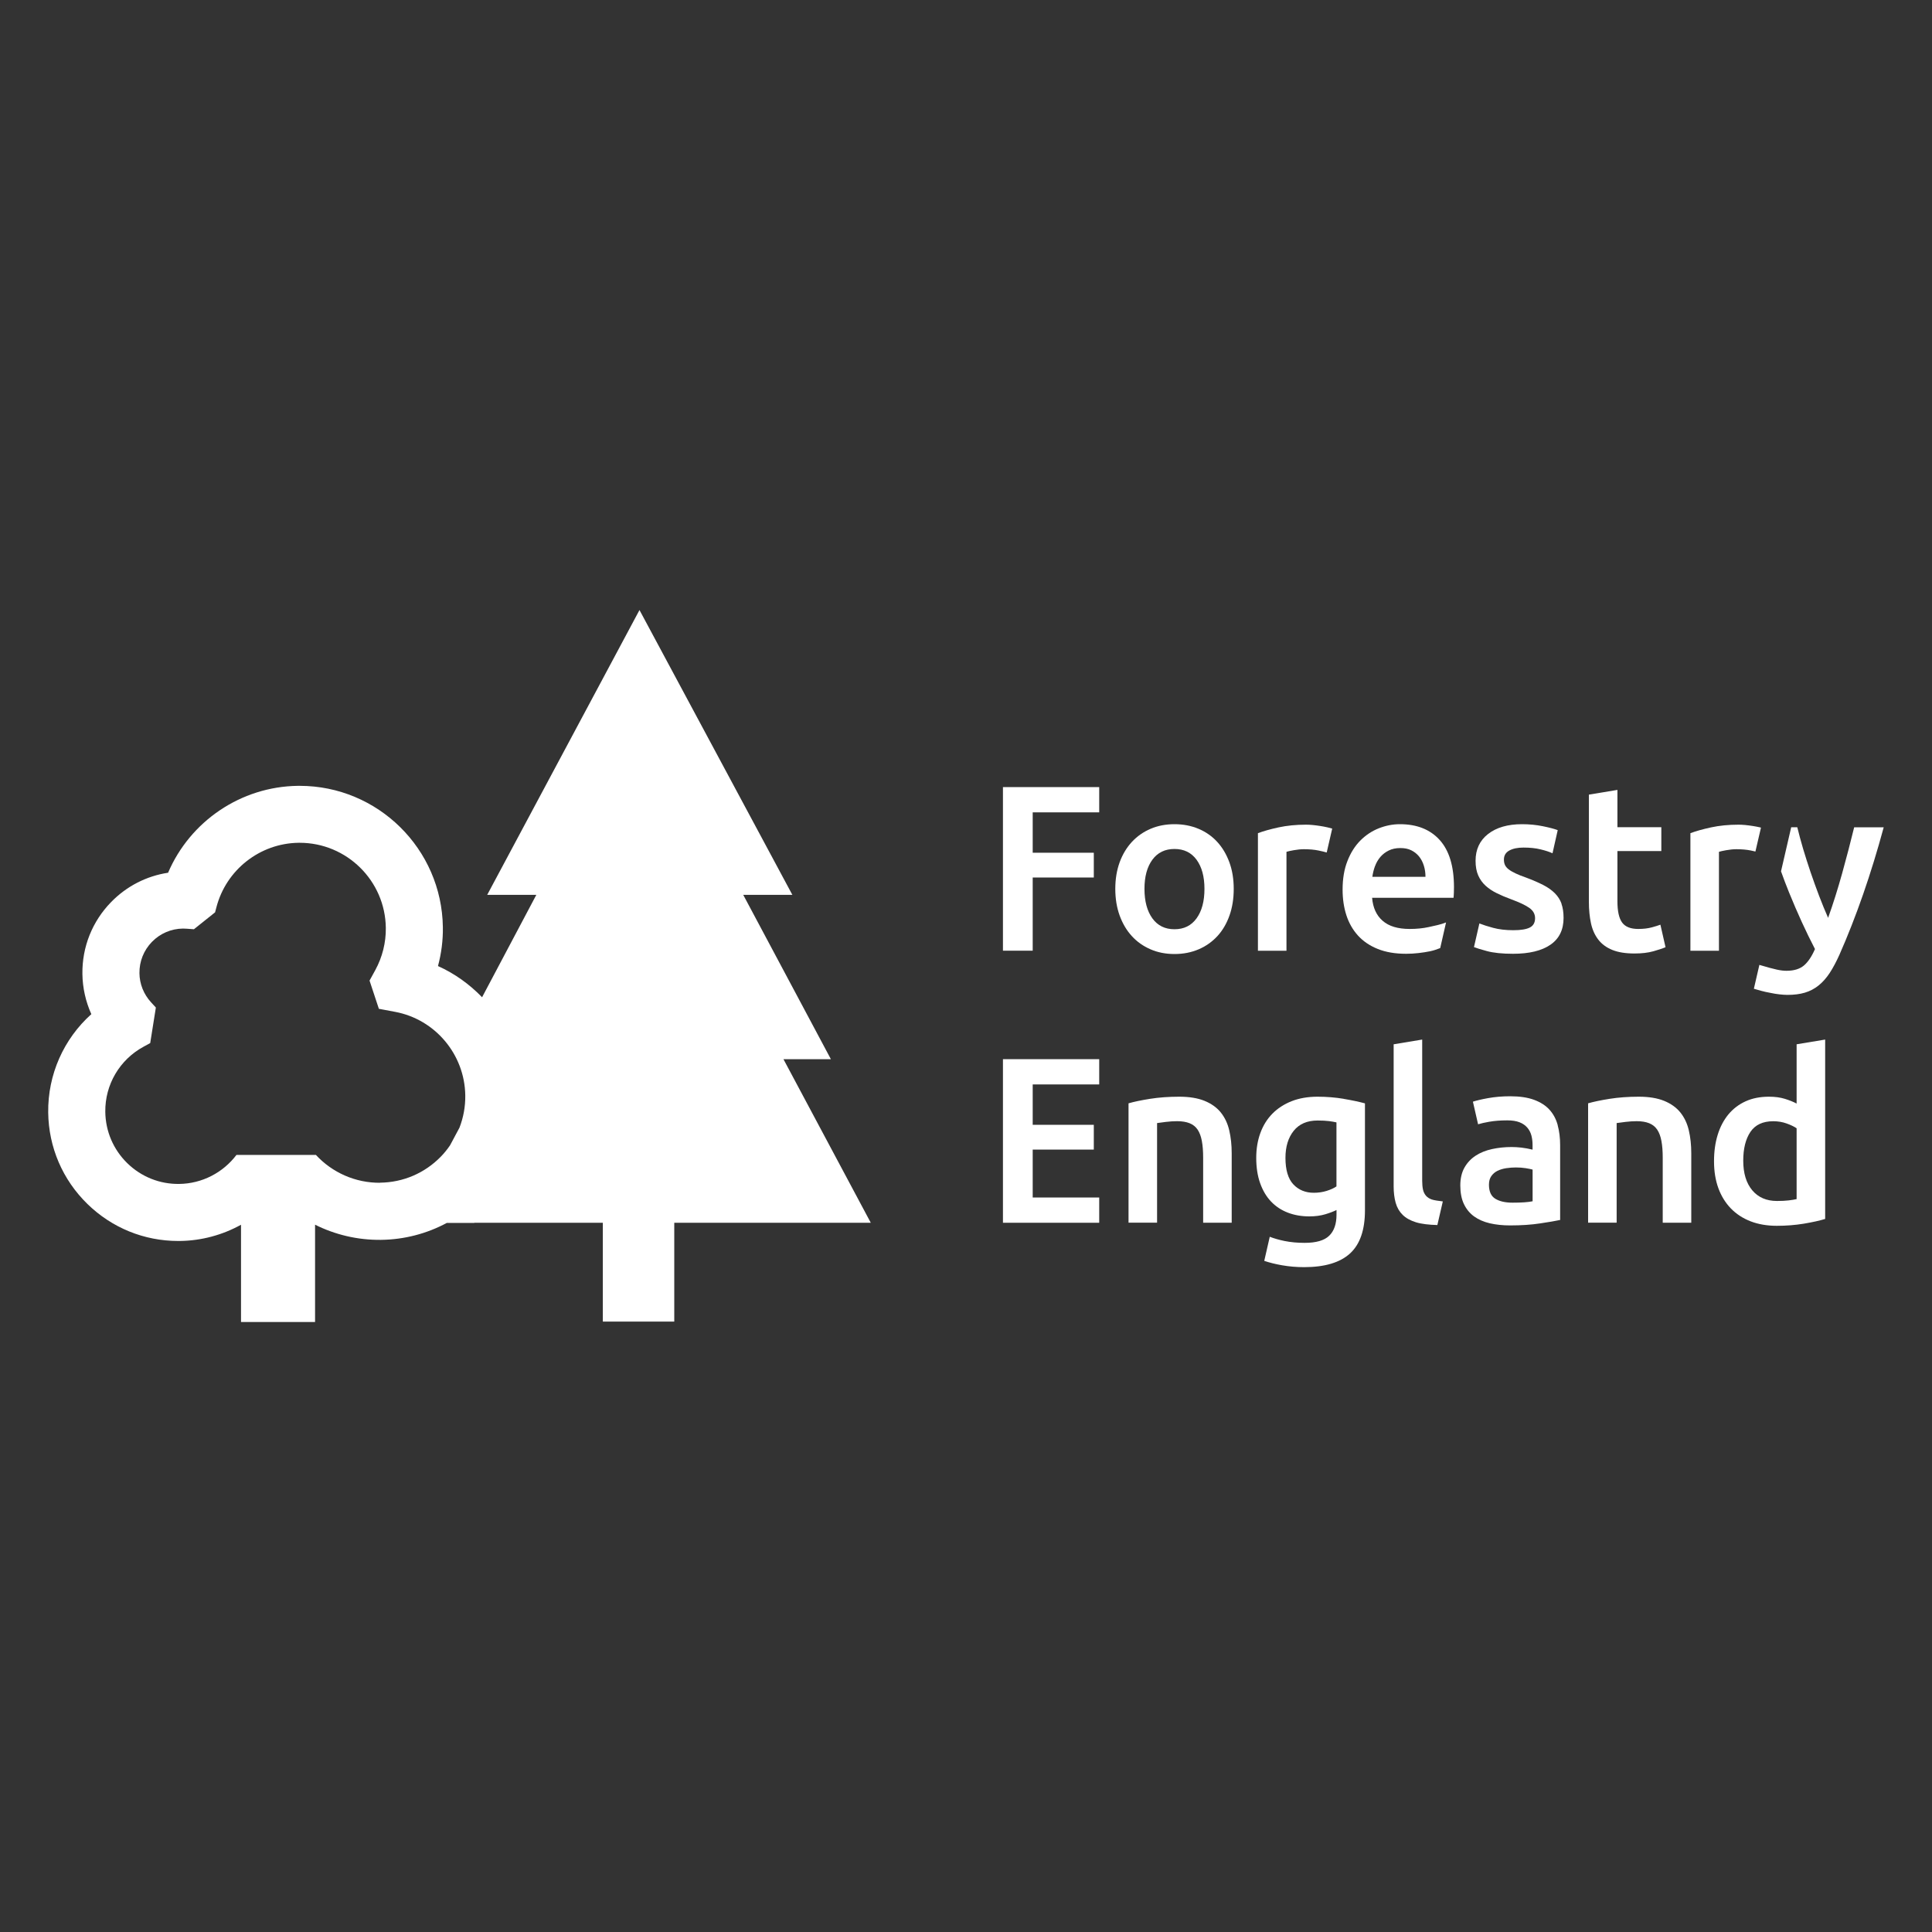
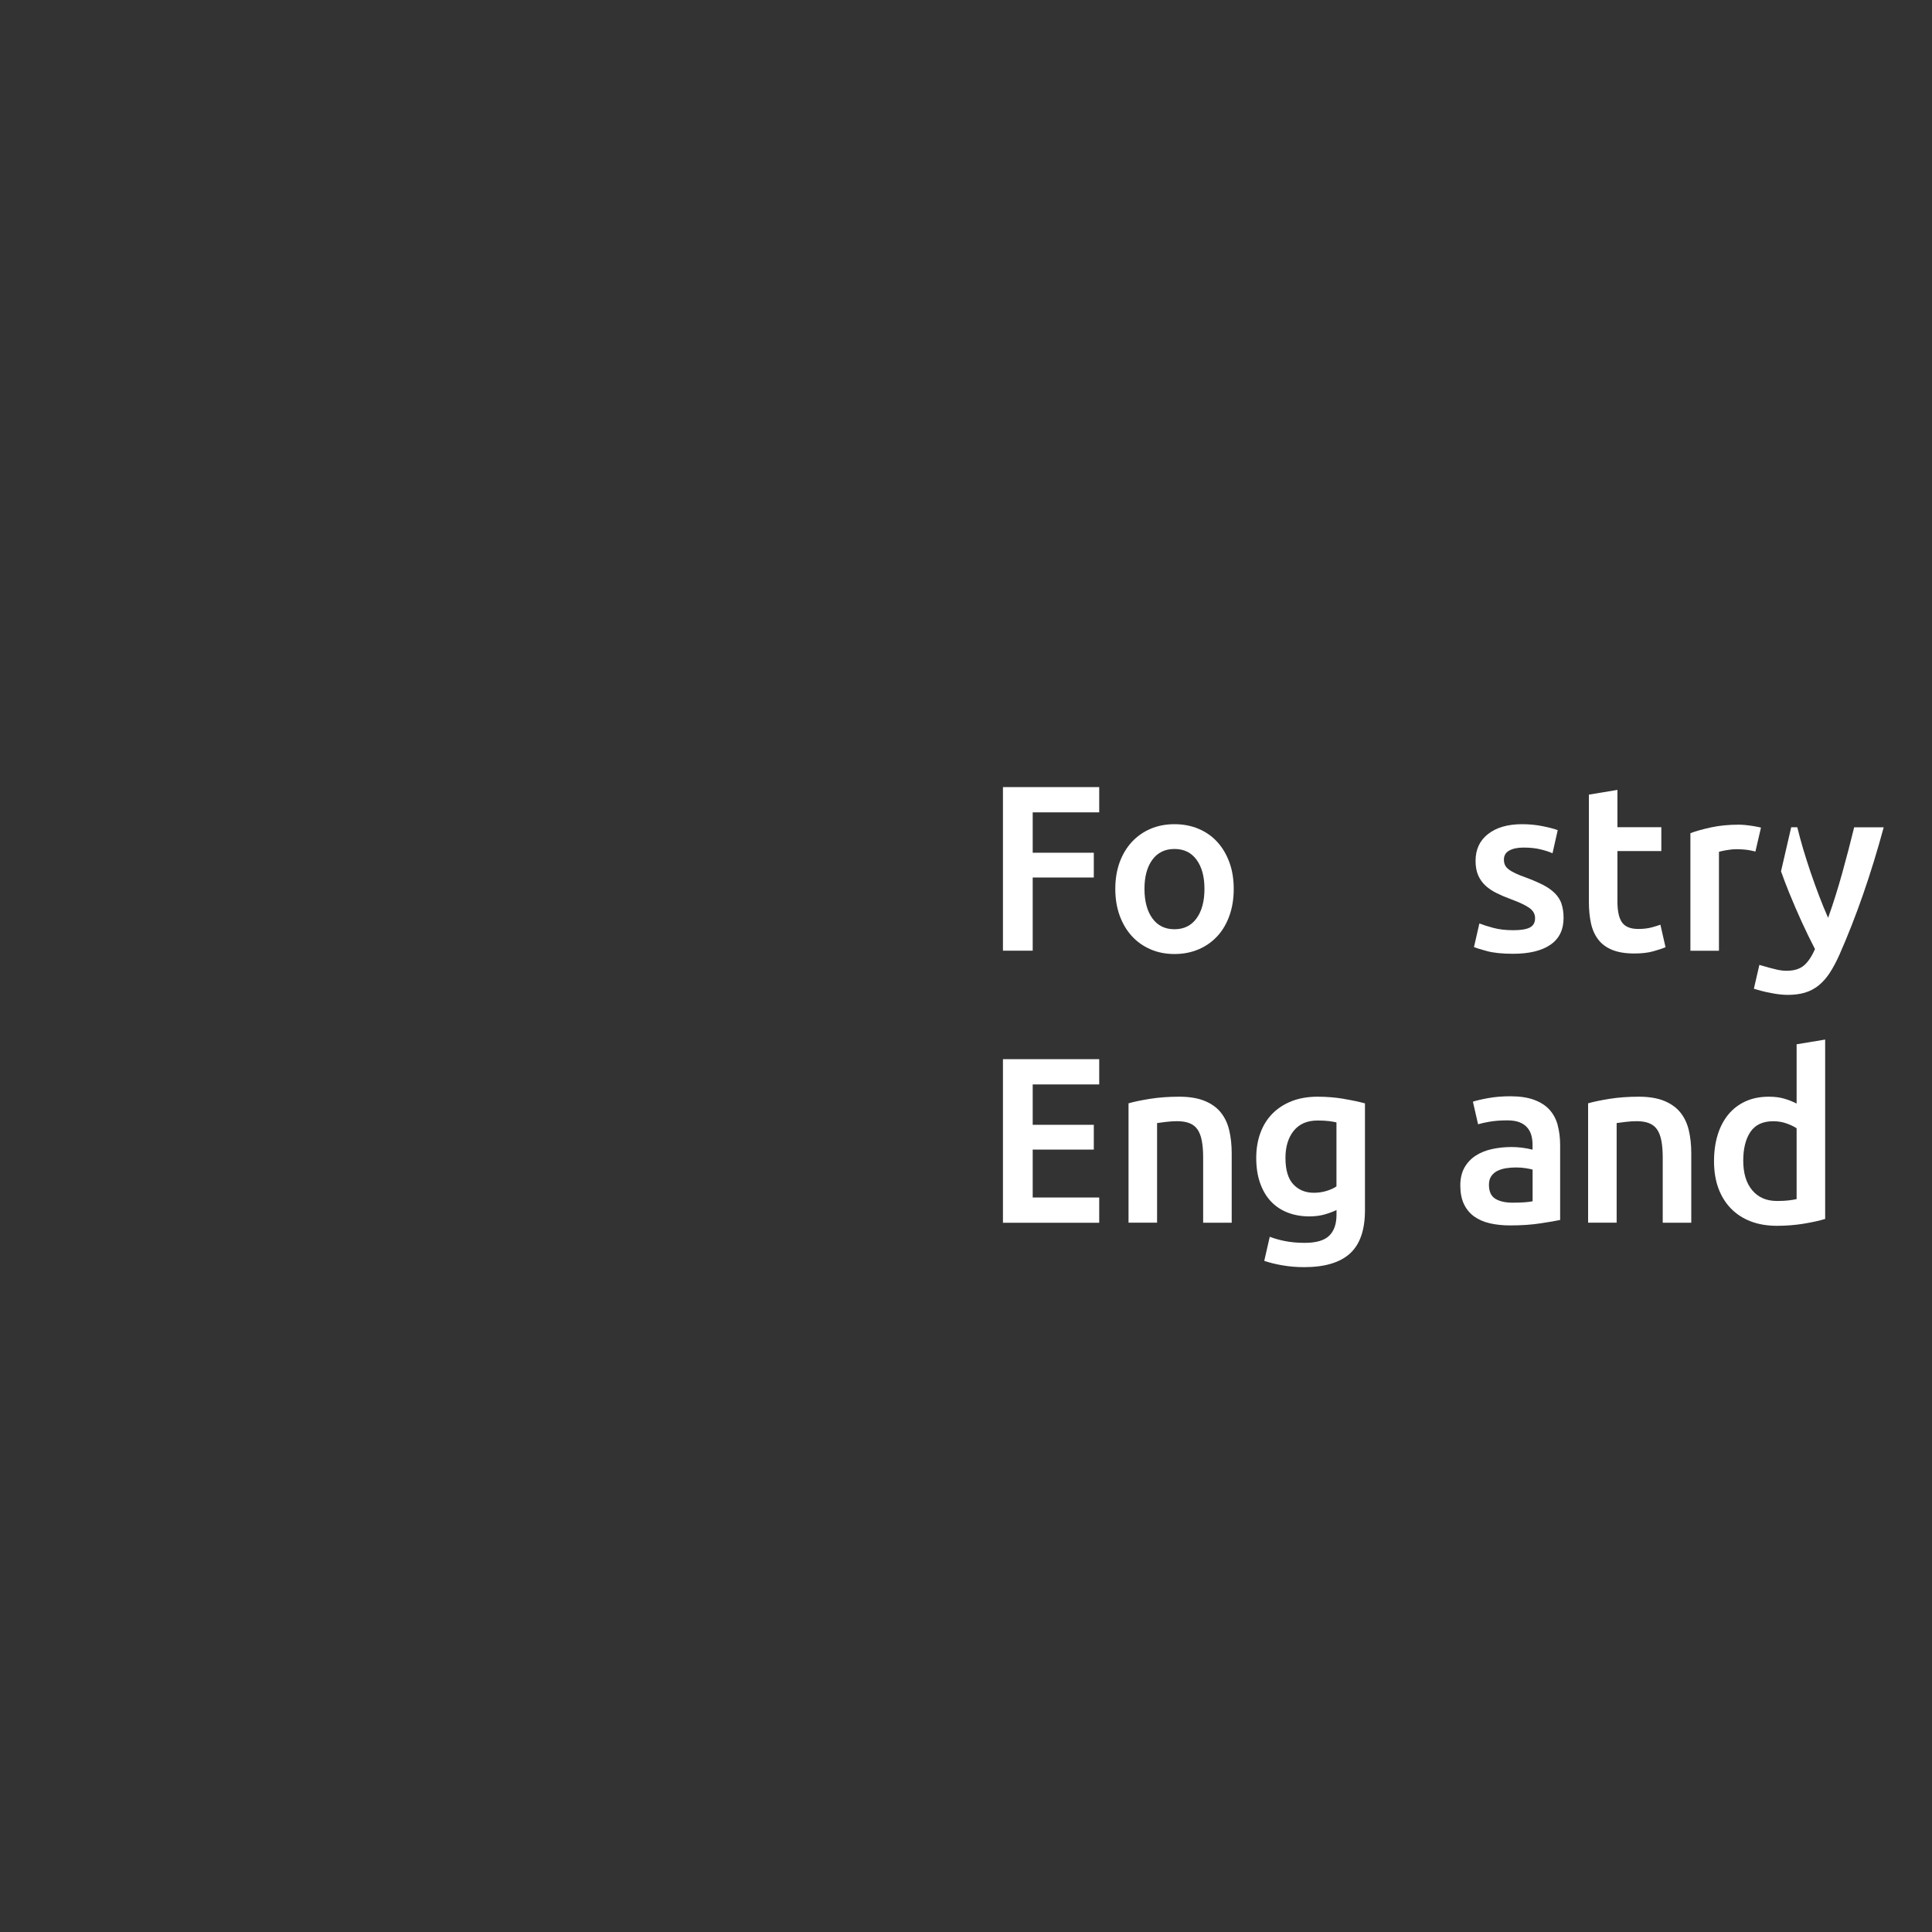
<svg xmlns="http://www.w3.org/2000/svg" id="EHE" viewBox="0 0 400 400">
  <rect x="0" y="0" width="400" height="400" fill="#333333" stroke="none" />
  <defs>
    <style>.cls-1{fill:#fff;stroke-width:0px;}</style>
  </defs>
-   <path class="cls-1" d="m180.28,253.15l-18.07-33.85h9.82l-18.15-34.03h10.17l-31.61-58.89-.04-.08-31.53,58.97h10.17l-11.23,21.2c-2.59-2.68-5.66-4.9-9.13-6.46.7-2.61,1.05-5.32,1.01-8.04-.21-16.22-13.47-29.27-29.64-29.27-.13,0-.25,0-.38,0-11.82.15-22.32,7.35-26.87,17.99-4.47.68-8.59,2.78-11.8,6.08-3.9,4-6.01,9.28-5.94,14.87.04,2.9.68,5.73,1.85,8.33-5.71,5.12-9.03,12.49-8.93,20.37.09,7.19,2.98,13.92,8.13,18.94,5.07,4.94,11.73,7.65,18.79,7.65.12,0,.23,0,.35,0,4.53-.06,8.85-1.26,12.65-3.36v20.14h15.33v-20.15c4.14,2.07,8.79,3.19,13.64,3.14,4.84-.06,9.49-1.28,13.64-3.51h5.69v-.03h26.61v20.46h14.79v-20.46h40.66Zm-101.54-8.27c-5.15.05-9.96-2.11-13.34-5.77h-16.44c-2.77,3.66-7.11,5.95-11.85,6.01-4.03.06-7.86-1.47-10.75-4.29-2.89-2.82-4.51-6.6-4.56-10.64-.07-5.63,2.97-10.8,7.94-13.49l1.36-.74,1.17-7.36-1-1.09c-1.52-1.66-2.38-3.8-2.4-6.03-.03-2.43.89-4.73,2.59-6.48,1.7-1.74,3.98-2.72,6.41-2.75h.03c.25,0,.52.02.75.03l1.5.11,4.38-3.5.27-1.03c2.01-7.77,9.01-13.27,17.02-13.37.08,0,.15,0,.23,0,9.73,0,17.71,7.85,17.83,17.61.04,3.05-.72,6.07-2.18,8.75l-1.19,2.17,1.93,5.84,3.35.63c8.32,1.55,14.43,8.83,14.54,17.31.03,2.32-.39,4.57-1.2,6.67l-1.96,3.67c-.57.82-1.19,1.61-1.91,2.34-3.33,3.41-7.78,5.32-12.55,5.38Z" />
-   <path class="cls-1" d="m274.68,176.5l1.14-4.95c-.26-.08-.58-.16-.96-.25-.49-.11-.99-.21-1.52-.29-.52-.08-1.04-.15-1.56-.2-.52-.05-.98-.07-1.37-.07-2.09,0-3.98.19-5.69.56-1.71.37-3.14.77-4.28,1.2v24.34h5.91v-20.48c.29-.1.81-.21,1.54-.34.73-.13,1.42-.2,2.08-.2,1.14,0,2.14.09,3.01.27.68.14,1.25.28,1.7.41Z" />
  <path class="cls-1" d="m359.5,175.82c1.14,0,2.14.09,3.01.27.34.07.64.14.93.21l1.15-4.95c-.06-.02-.12-.03-.19-.05-.49-.11-.99-.21-1.52-.29-.52-.08-1.04-.15-1.56-.2-.52-.05-.98-.07-1.37-.07-2.09,0-3.98.19-5.69.56-1.71.37-3.14.77-4.28,1.2v24.34h5.91v-20.48c.29-.1.81-.21,1.54-.34.73-.13,1.42-.2,2.08-.2Z" />
  <path class="cls-1" d="m383.89,171.27c-.75,3.06-1.57,6.23-2.48,9.5-.91,3.27-1.88,6.36-2.92,9.26-.62-1.4-1.24-2.92-1.86-4.54-.62-1.63-1.21-3.27-1.77-4.91-.56-1.64-1.07-3.27-1.55-4.86-.47-1.6-.87-3.08-1.2-4.45h-1.26l-2.11,9.13c.53,1.48,1.08,2.94,1.66,4.36,1.72,4.24,3.51,8.15,5.37,11.73-.66,1.53-1.42,2.66-2.28,3.4-.87.73-2.07,1.1-3.61,1.1-1.14,0-2.29-.23-5.62-1.22l-1.14,4.94c2.59.77,2.78.7,3.66.9.9.2,2.36.37,3.28.37,1.37,0,2.58-.15,3.62-.46,1.04-.31,1.99-.81,2.84-1.49.85-.68,1.61-1.55,2.3-2.59.68-1.04,1.35-2.3,2.01-3.76,3.48-7.88,6.54-16.68,9.17-26.39h-6.11Z" />
  <polygon class="cls-1" points="226.46 176.55 213.81 176.55 213.81 168.19 227.58 168.19 227.58 162.96 207.65 162.96 207.65 196.83 213.81 196.83 213.81 181.68 226.46 181.68 226.46 176.55" />
  <path class="cls-1" d="m255.43,184.03c0,2.02-.29,3.86-.88,5.52-.59,1.66-1.42,3.08-2.49,4.25-1.08,1.17-2.37,2.09-3.88,2.74-1.52.65-3.18.98-5.01.98s-3.49-.33-4.98-.98c-1.5-.65-2.79-1.56-3.86-2.74-1.08-1.17-1.91-2.59-2.52-4.25-.6-1.66-.9-3.5-.9-5.52s.3-3.85.9-5.5c.6-1.64,1.45-3.05,2.54-4.23,1.09-1.17,2.39-2.08,3.88-2.71,1.5-.64,3.14-.95,4.94-.95s3.45.32,4.96.95c1.52.64,2.81,1.54,3.88,2.71,1.08,1.17,1.91,2.58,2.52,4.23.6,1.65.9,3.48.9,5.5Zm-6.06,0c0-2.54-.55-4.55-1.64-6.04-1.09-1.48-2.61-2.22-4.57-2.22s-3.48.74-4.57,2.22c-1.09,1.48-1.64,3.49-1.64,6.04s.55,4.61,1.64,6.11c1.09,1.5,2.61,2.25,4.57,2.25s3.48-.75,4.57-2.25c1.09-1.5,1.64-3.53,1.64-6.11Z" />
  <path class="cls-1" d="m323.3,187.1c-.29-.81-.76-1.54-1.39-2.17-.64-.64-1.44-1.21-2.42-1.71-.98-.5-2.17-1.02-3.57-1.54-.85-.29-1.56-.58-2.15-.86-.59-.28-1.06-.55-1.42-.83-.36-.28-.61-.58-.76-.9-.15-.33-.22-.7-.22-1.12,0-.85.37-1.47,1.12-1.88.75-.41,1.73-.61,2.93-.61,1.34,0,2.51.12,3.52.37,1.01.24,1.84.51,2.49.81l1.08-4.79c-.68-.26-1.71-.53-3.08-.81-1.37-.28-2.8-.42-4.3-.42-2.96,0-5.31.68-7.04,2.03-1.73,1.35-2.59,3.2-2.59,5.55,0,1.21.19,2.22.56,3.05.37.83.89,1.54,1.54,2.13.65.59,1.42,1.1,2.32,1.54.9.44,1.88.86,2.96,1.25,1.76.65,3.02,1.25,3.79,1.81.76.55,1.15,1.25,1.15,2.1,0,.91-.36,1.56-1.08,1.93-.72.37-1.86.56-3.42.56s-2.96-.16-4.18-.49c-1.09-.29-2.03-.59-2.85-.91l-1.12,4.9c.57.22,1.46.49,2.67.82,1.37.37,3.18.56,5.42.56,3.35,0,5.94-.63,7.75-1.88,1.81-1.25,2.71-3.1,2.71-5.55,0-1.14-.15-2.12-.44-2.93Z" />
-   <path class="cls-1" d="m298.18,196.29l1.21-5.31c-1,.42-2.5.72-3.6.96-1.19.26-2.5.39-3.93.39-2.44,0-4.31-.56-5.6-1.69-1.29-1.12-2.01-2.71-2.18-4.76h16.86c.03-.33.06-.69.07-1.1.02-.41.02-.77.02-1.1,0-4.33-.99-7.59-2.96-9.77-1.97-2.18-4.72-3.27-8.23-3.27-1.5,0-2.96.29-4.4.86-1.43.57-2.7,1.42-3.81,2.54-1.11,1.12-2,2.53-2.66,4.23-.67,1.69-1,3.67-1,5.91,0,1.92.26,3.69.78,5.3.52,1.61,1.32,3.01,2.39,4.2,1.08,1.19,2.44,2.12,4.11,2.79,1.66.67,3.62,1,5.86,1,.88,0,1.74-.05,2.59-.15.85-.1,1.64-.22,2.37-.37.73-.15,1.44-.4,2-.62.03-.01.06-.03.09-.04Zm-13.5-16.95c.26-.72.63-1.35,1.1-1.91.47-.55,1.05-1,1.74-1.34.68-.34,1.48-.51,2.39-.51s1.64.15,2.27.46c.63.31,1.17.73,1.61,1.27.44.54.77,1.17,1,1.91.23.73.34,1.51.34,2.32h-11c.1-.75.28-1.48.54-2.2Z" />
  <path class="cls-1" d="m343.76,191.45c-.46.17-1.03.35-1.73.54-.83.23-1.78.34-2.86.34-1.56,0-2.67-.44-3.32-1.32-.65-.88-.98-2.35-.98-4.4v-10.41h9.09v-4.94h-9.09v-7.72l-5.91.98v22.14c0,1.69.15,3.2.44,4.52.29,1.32.8,2.44,1.52,3.37.72.93,1.69,1.64,2.91,2.13,1.22.49,2.74.73,4.57.73,1.5,0,2.8-.15,3.91-.46,1.02-.29,1.86-.56,2.52-.84l-1.06-4.66Z" />
  <path class="cls-1" d="m233.65,228.43c1.14-.33,2.62-.64,4.45-.93,1.82-.29,3.84-.44,6.06-.44,2.08,0,3.83.29,5.23.86,1.4.57,2.52,1.37,3.35,2.39.83,1.03,1.42,2.26,1.76,3.71.34,1.45.51,3.04.51,4.76v14.37h-5.91v-13.44c0-1.37-.09-2.53-.27-3.49-.18-.96-.47-1.74-.88-2.35-.41-.6-.96-1.04-1.66-1.32-.7-.28-1.56-.42-2.57-.42-.75,0-1.53.05-2.35.15-.81.1-1.42.18-1.81.24v20.62h-5.91v-24.73Z" />
  <path class="cls-1" d="m328.8,228.43c1.14-.33,2.62-.64,4.45-.93,1.82-.29,3.84-.44,6.06-.44,2.08,0,3.83.29,5.23.86,1.4.57,2.52,1.37,3.35,2.39.83,1.03,1.42,2.26,1.76,3.71.34,1.45.51,3.04.51,4.76v14.37h-5.91v-13.44c0-1.37-.09-2.53-.27-3.49-.18-.96-.47-1.74-.88-2.35-.41-.6-.96-1.04-1.66-1.32-.7-.28-1.56-.42-2.57-.42-.75,0-1.53.05-2.35.15-.81.1-1.42.18-1.81.24v20.62h-5.91v-24.73Z" />
  <path class="cls-1" d="m377.88,252.37c-1.17.36-2.65.68-4.42.98-1.78.29-3.64.44-5.6.44s-3.83-.31-5.42-.93c-1.6-.62-2.96-1.51-4.08-2.66-1.12-1.16-1.99-2.56-2.59-4.2-.6-1.64-.9-3.49-.9-5.55s.25-3.85.76-5.5c.5-1.64,1.25-3.05,2.22-4.23.98-1.17,2.17-2.08,3.57-2.71,1.4-.64,3.01-.95,4.84-.95,1.24,0,2.33.15,3.27.44.94.29,1.76.62,2.44.98v-12.27l5.91-.98v37.14Zm-16.96-12.07c0,2.61.62,4.65,1.86,6.13,1.24,1.48,2.95,2.22,5.13,2.22.94,0,1.75-.04,2.42-.12.67-.08,1.21-.17,1.64-.27v-14.66c-.52-.36-1.21-.69-2.08-1-.86-.31-1.78-.46-2.76-.46-2.15,0-3.72.73-4.72,2.2-.99,1.47-1.49,3.45-1.49,5.96Z" />
-   <path class="cls-1" d="m290.4,251.52c.68.67,1.6,1.18,2.76,1.54,1.14.35,2.71.53,4.43.57l1.13-4.89c-.78-.1-1.79-.22-2.29-.4-.51-.18-.9-.44-1.2-.78-.29-.34-.5-.76-.61-1.25-.11-.49-.17-1.09-.17-1.81v-29.27l-5.91.98v29.42c0,1.27.14,2.4.42,3.4.28.99.76,1.82,1.44,2.49Z" />
  <path class="cls-1" d="m322.51,232.95c-.34-1.25-.91-2.32-1.71-3.2-.8-.88-1.87-1.56-3.2-2.05-1.34-.49-2.98-.73-4.94-.73-1.63,0-3.16.13-4.59.39-1.34.24-2.38.49-3.12.73l1.07,4.68c.63-.19,1.4-.37,2.29-.52,1.14-.2,2.39-.29,3.76-.29,1.01,0,1.85.13,2.52.39.67.26,1.2.63,1.61,1.1.41.47.69,1.02.86,1.64.16.62.24,1.27.24,1.95v.98c-.81-.2-1.58-.33-2.3-.42-.72-.08-1.4-.12-2.05-.12-1.4,0-2.74.14-4.03.42-1.29.28-2.42.73-3.4,1.37-.98.64-1.75,1.46-2.32,2.47-.57,1.01-.86,2.25-.86,3.71s.25,2.82.76,3.86c.5,1.04,1.2,1.89,2.1,2.54.9.65,1.98,1.12,3.25,1.42,1.27.29,2.67.44,4.2.44,2.31,0,4.39-.14,6.23-.42,1.84-.28,3.22-.51,4.13-.71v-15.49c0-1.5-.17-2.87-.51-4.13Zm-5.2,15.76c-.95.2-2.33.29-4.15.29-1.5,0-2.69-.27-3.57-.81-.88-.54-1.32-1.51-1.32-2.91,0-.72.16-1.31.49-1.78.33-.47.76-.84,1.29-1.1.54-.26,1.14-.44,1.81-.54.67-.1,1.33-.15,1.98-.15.75,0,1.43.05,2.05.15.62.1,1.09.2,1.42.29v6.55Z" />
  <path class="cls-1" d="m278.21,227.5c-1.73-.29-3.55-.44-5.47-.44s-3.76.31-5.33.93c-1.56.62-2.89,1.48-3.98,2.59-1.09,1.11-1.92,2.44-2.49,4.01-.57,1.56-.85,3.27-.85,5.13,0,1.99.27,3.74.81,5.25.54,1.51,1.29,2.78,2.25,3.79.96,1.01,2.12,1.78,3.47,2.3,1.35.52,2.84.78,4.47.78,1.24,0,2.34-.15,3.3-.44.96-.29,1.74-.59,2.32-.88v.98c0,1.92-.51,3.37-1.52,4.35-1.01.98-2.7,1.47-5.08,1.47-1.5,0-2.89-.13-4.18-.39-1.12-.23-2.13-.52-3.04-.87l-1.14,4.99c1.12.37,2.34.68,3.68.91,1.48.26,3.01.39,4.57.39,4.27,0,7.44-.95,9.5-2.83,2.07-1.89,3.1-4.87,3.1-8.94v-22.14c-1.21-.33-2.67-.64-4.4-.93Zm-1.51,18.13c-.52.36-1.2.67-2.03.93-.83.26-1.72.39-2.66.39-1.73,0-3.14-.58-4.23-1.73-1.09-1.16-1.64-2.99-1.64-5.5,0-2.31.57-4.18,1.71-5.6,1.14-1.42,2.79-2.13,4.94-2.13.94,0,1.73.04,2.35.12.62.08,1.14.17,1.56.27v13.24Z" />
  <polygon class="cls-1" points="227.58 247.93 213.81 247.93 213.81 238.01 226.46 238.01 226.46 232.88 213.81 232.88 213.81 224.52 227.58 224.52 227.58 219.29 207.65 219.29 207.65 253.16 227.58 253.16 227.58 247.93" />
</svg>